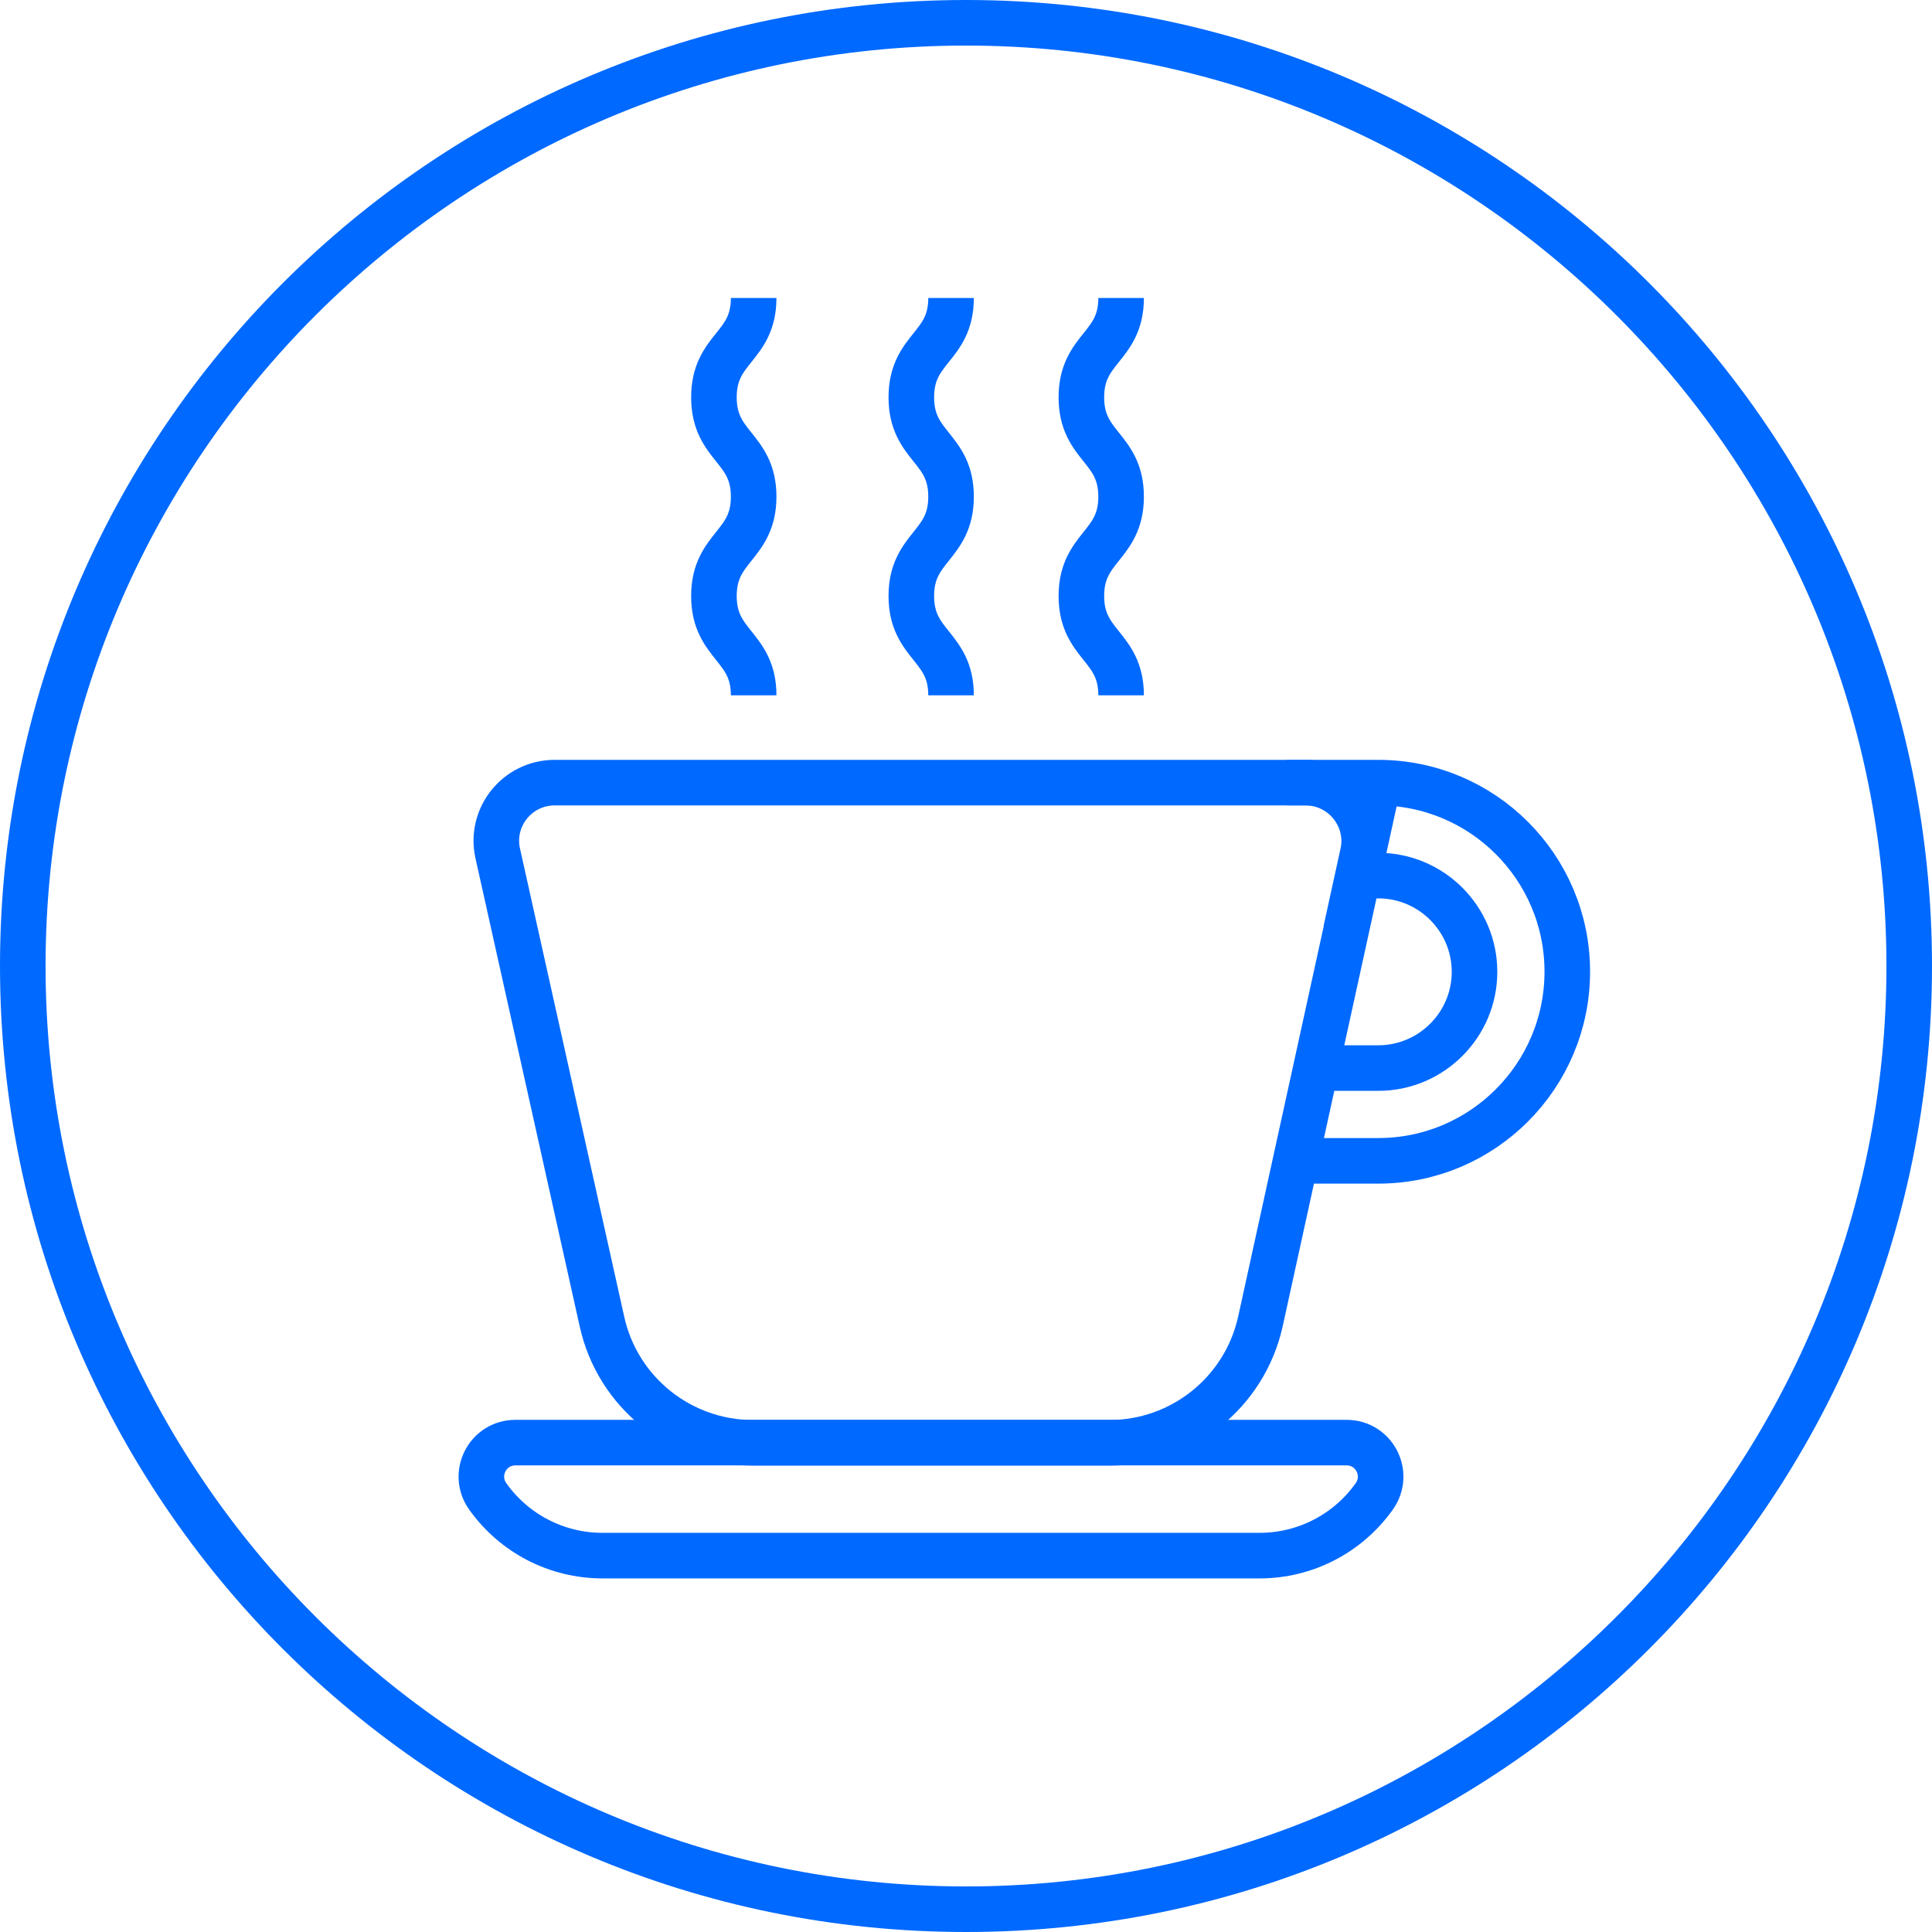
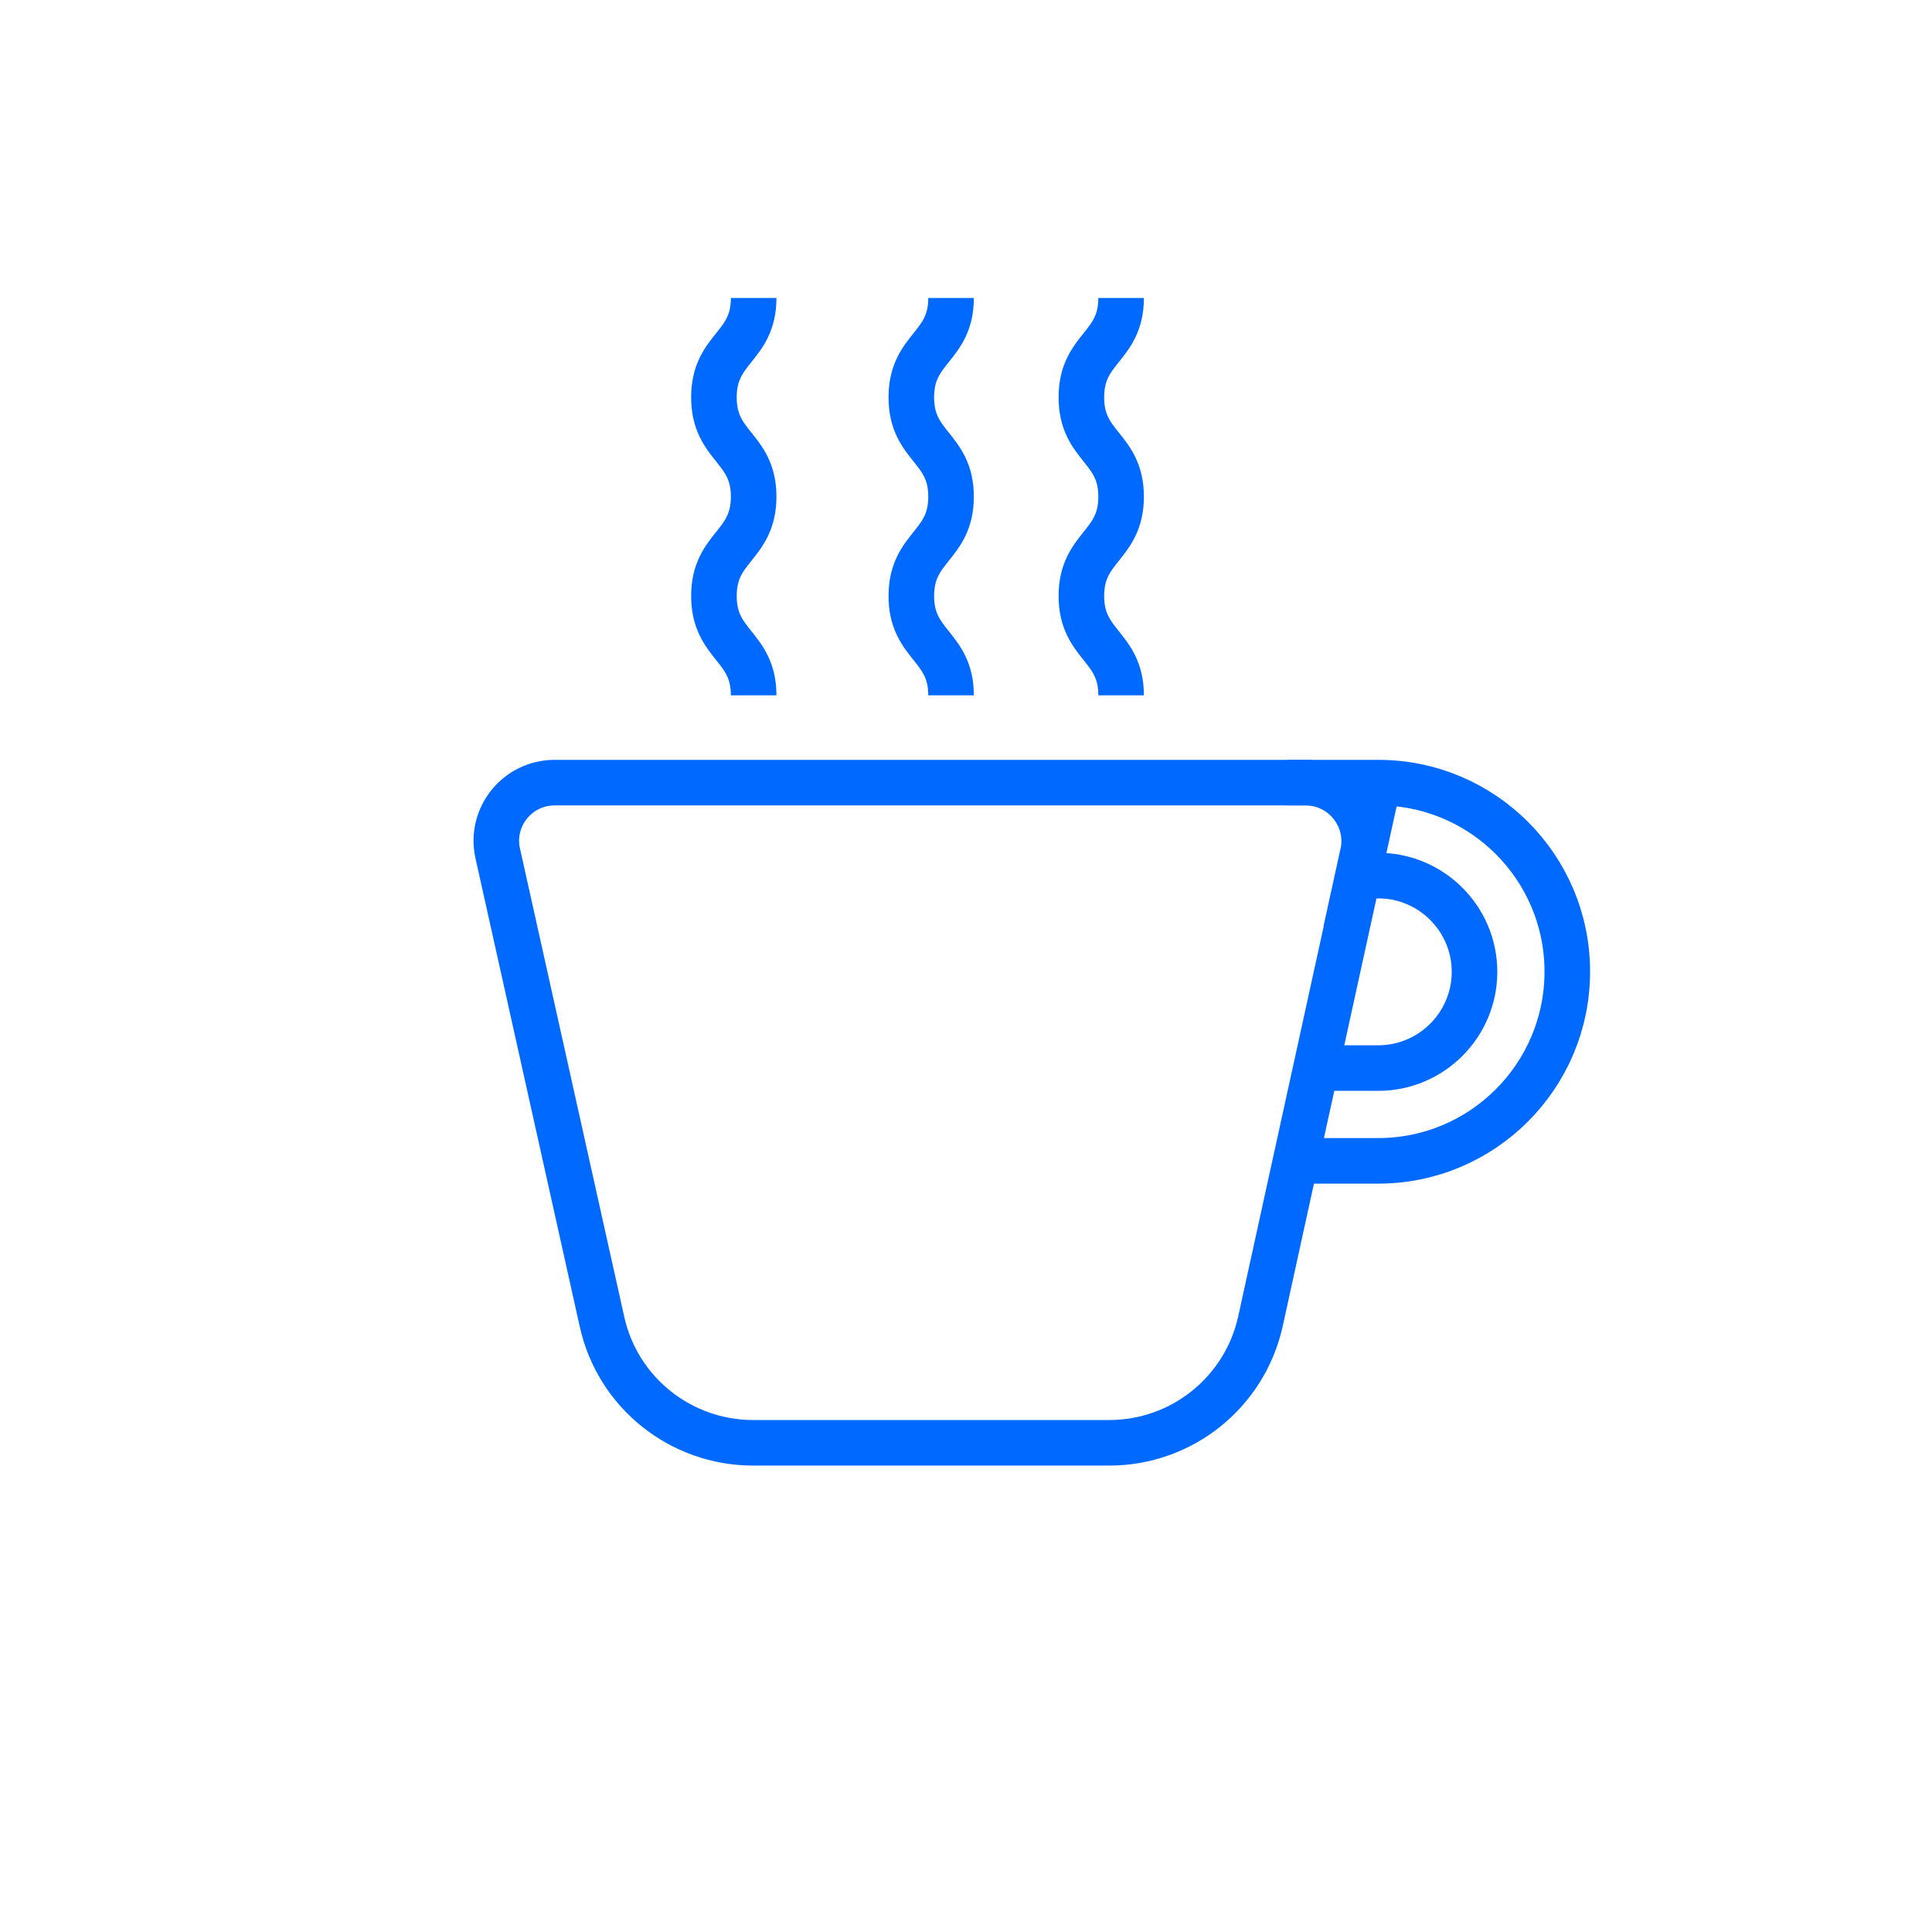
<svg xmlns="http://www.w3.org/2000/svg" width="106" height="106" viewBox="0 0 106 106" fill="none">
-   <path d="M53 2.5C80.85 2.5 103.5 25.15 103.5 53C103.5 80.85 80.85 103.5 53 103.5C25.15 103.5 2.5 80.85 2.5 53C2.5 25.15 25.15 2.5 53 2.5ZM53 0C23.73 0 0 23.73 0 53C0 82.27 23.73 106 53 106C82.27 106 106 82.27 106 53C106 23.73 82.27 0 53 0Z" fill="#0069FF" />
-   <path d="M73.89 79.15H28.28C26.76 79.15 25.88 80.86 26.76 82.1C28.21 84.14 30.55 85.35 33.05 85.35H69.11C71.61 85.35 73.95 84.14 75.4 82.1C76.28 80.86 75.4 79.15 73.88 79.15H73.89Z" stroke="#0069FF" stroke-width="2.5" stroke-miterlimit="10" />
  <path d="M74.77 46.84C75.21 44.84 73.68 42.94 71.63 42.94H30.43C28.38 42.94 26.86 44.84 27.31 46.83L33.03 72.52C33.89 76.4 37.34 79.16 41.32 79.16H60.86C64.84 79.16 68.28 76.4 69.15 72.52L74.78 46.83L74.77 46.84Z" stroke="#0069FF" stroke-width="2.5" stroke-miterlimit="10" />
  <path d="M52.18 16.35C52.18 19.07 50 19.07 50 21.8C50 24.53 52.18 24.53 52.18 27.25C52.18 29.97 50 29.98 50 32.7C50 35.42 52.18 35.43 52.18 38.15" stroke="#0069FF" stroke-width="2.5" stroke-miterlimit="10" />
  <path d="M61.51 16.35C61.51 19.07 59.33 19.07 59.33 21.8C59.33 24.53 61.51 24.53 61.51 27.25C61.51 29.97 59.33 29.98 59.33 32.7C59.33 35.42 61.51 35.43 61.51 38.15" stroke="#0069FF" stroke-width="2.5" stroke-miterlimit="10" />
  <path d="M41.35 16.35C41.35 19.07 39.17 19.07 39.17 21.8C39.17 24.53 41.35 24.53 41.35 27.25C41.35 29.97 39.17 29.98 39.17 32.7C39.17 35.42 41.35 35.43 41.35 38.15" stroke="#0069FF" stroke-width="2.5" stroke-miterlimit="10" />
  <path d="M71.11 63.69H75.62C81.34 63.69 85.99 59.04 85.99 53.31C85.99 47.58 81.34 42.94 75.62 42.94H70.6M74.59 48.04H75.62C78.53 48.04 80.9 50.41 80.9 53.32C80.9 56.23 78.53 58.6 75.62 58.6H72.19" stroke="#0069FF" stroke-width="2.5" stroke-miterlimit="10" />
</svg>